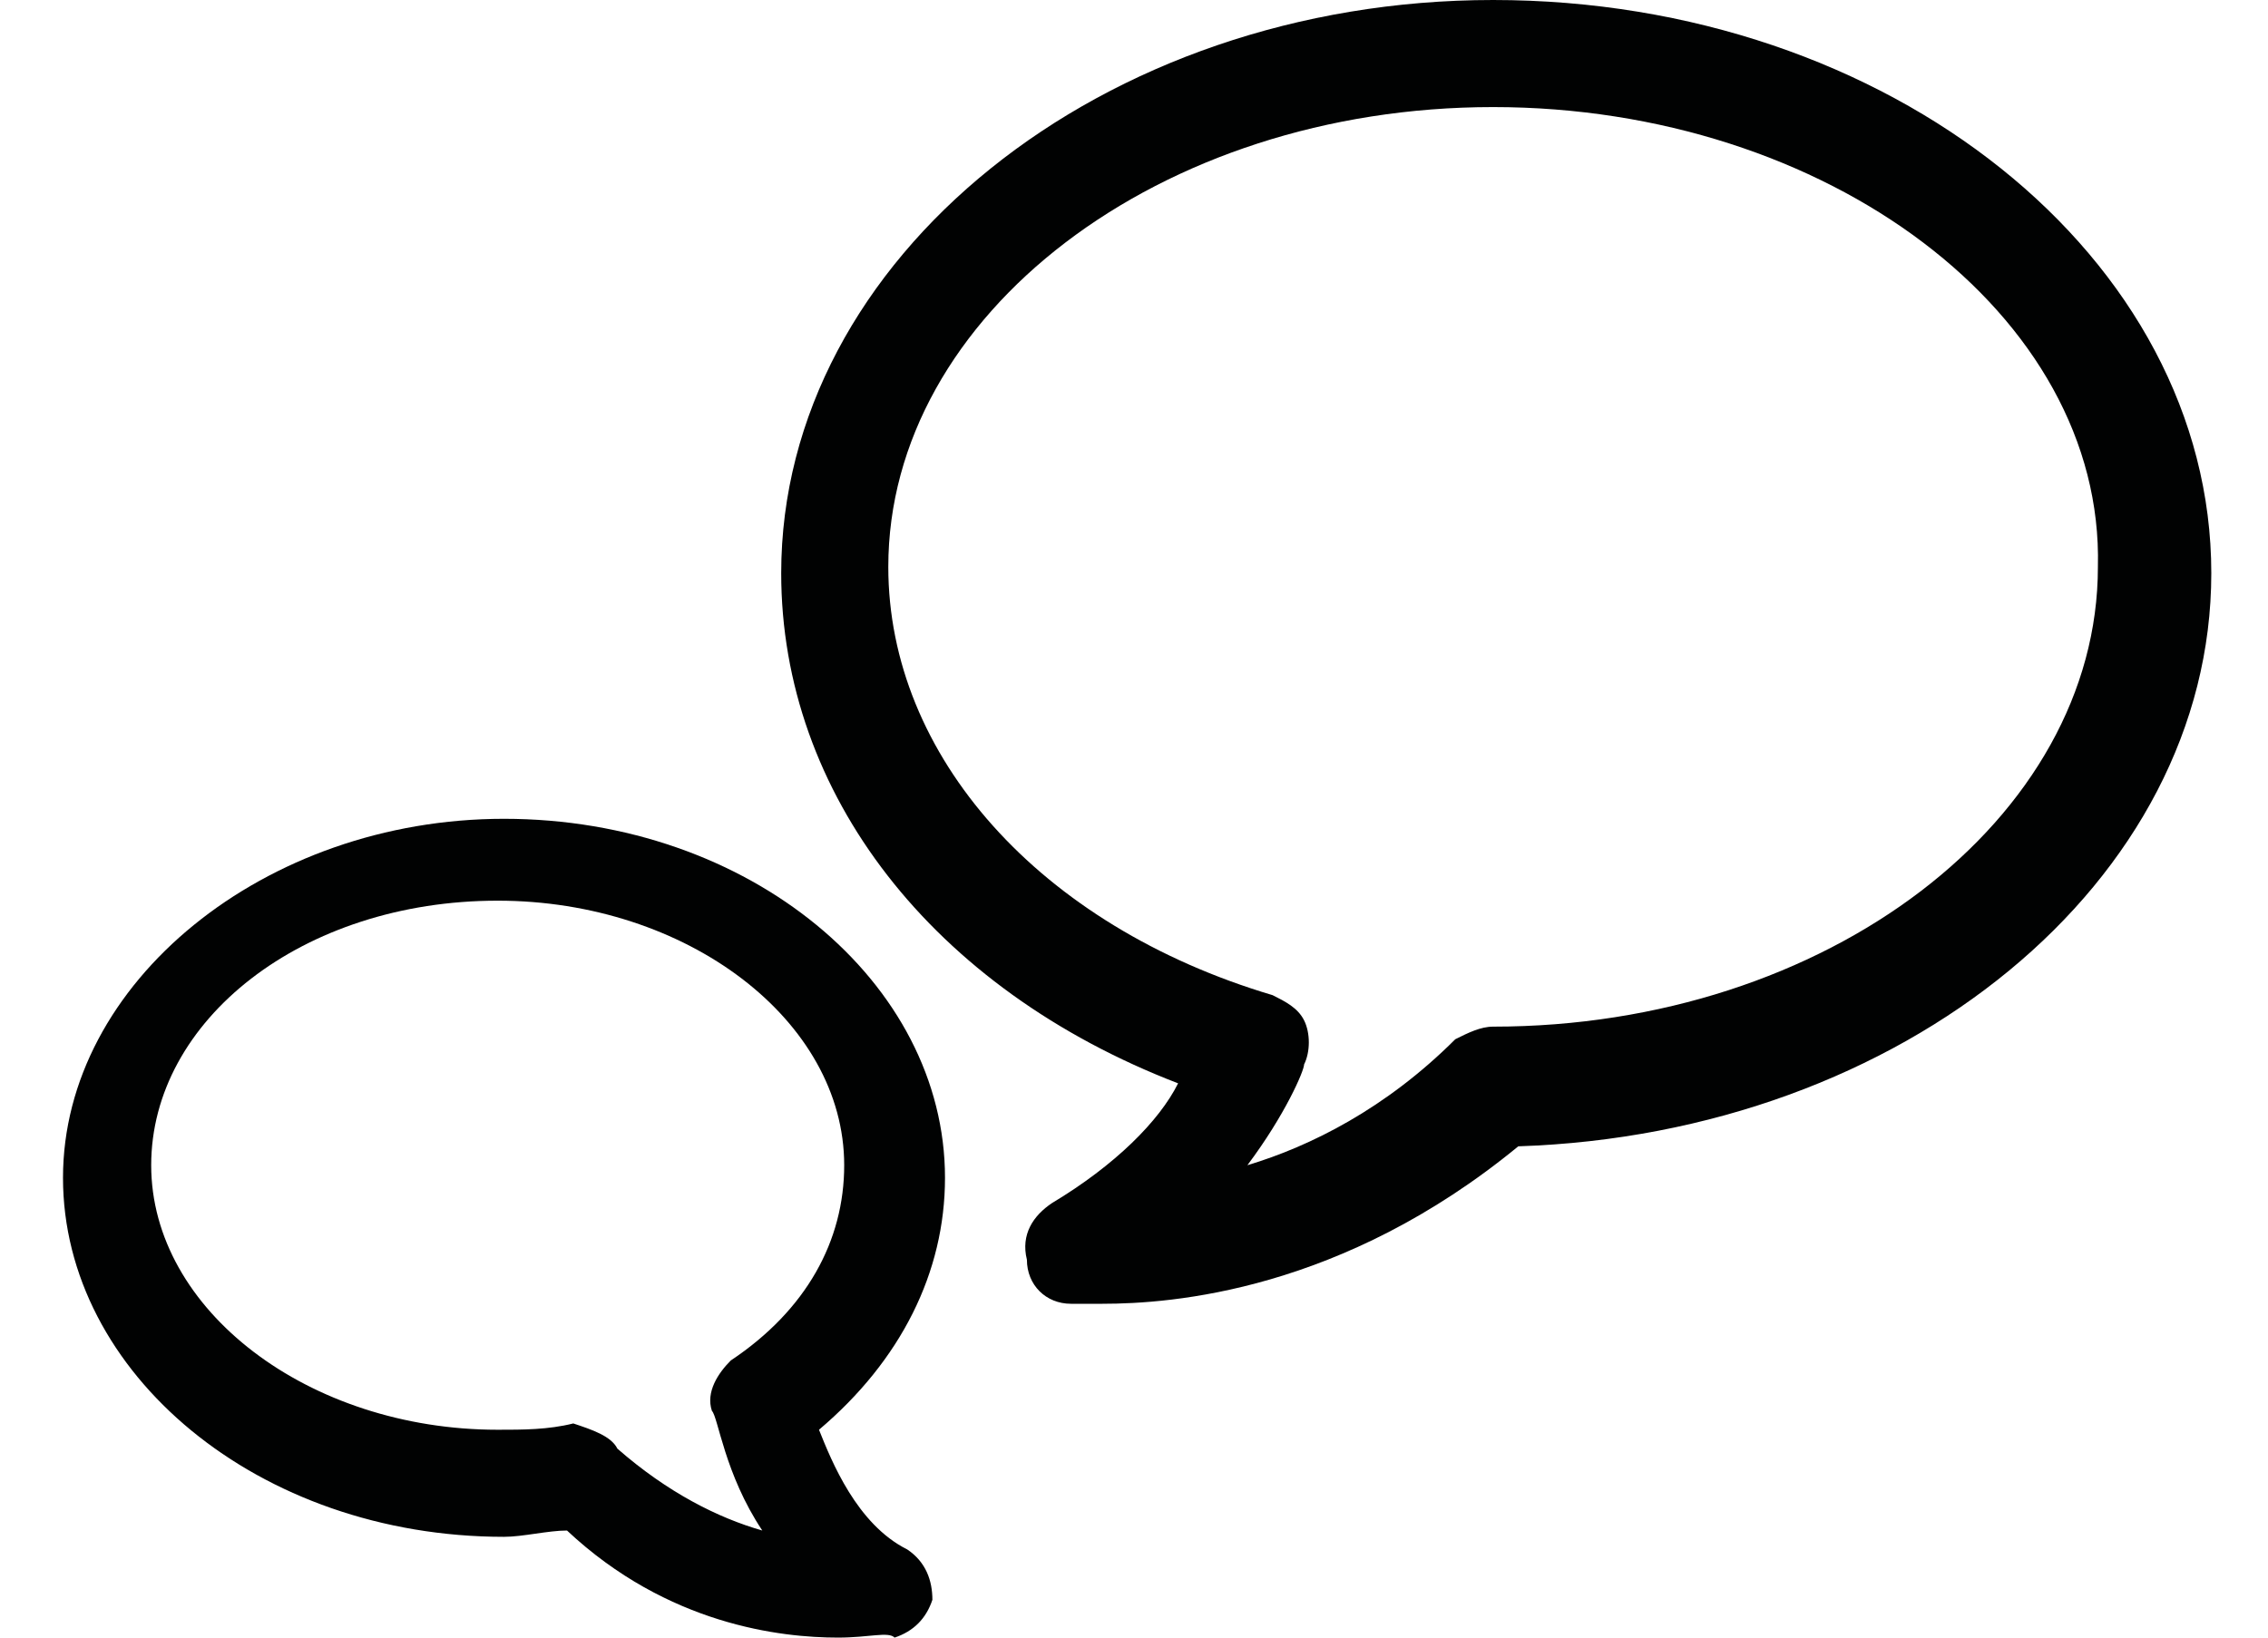
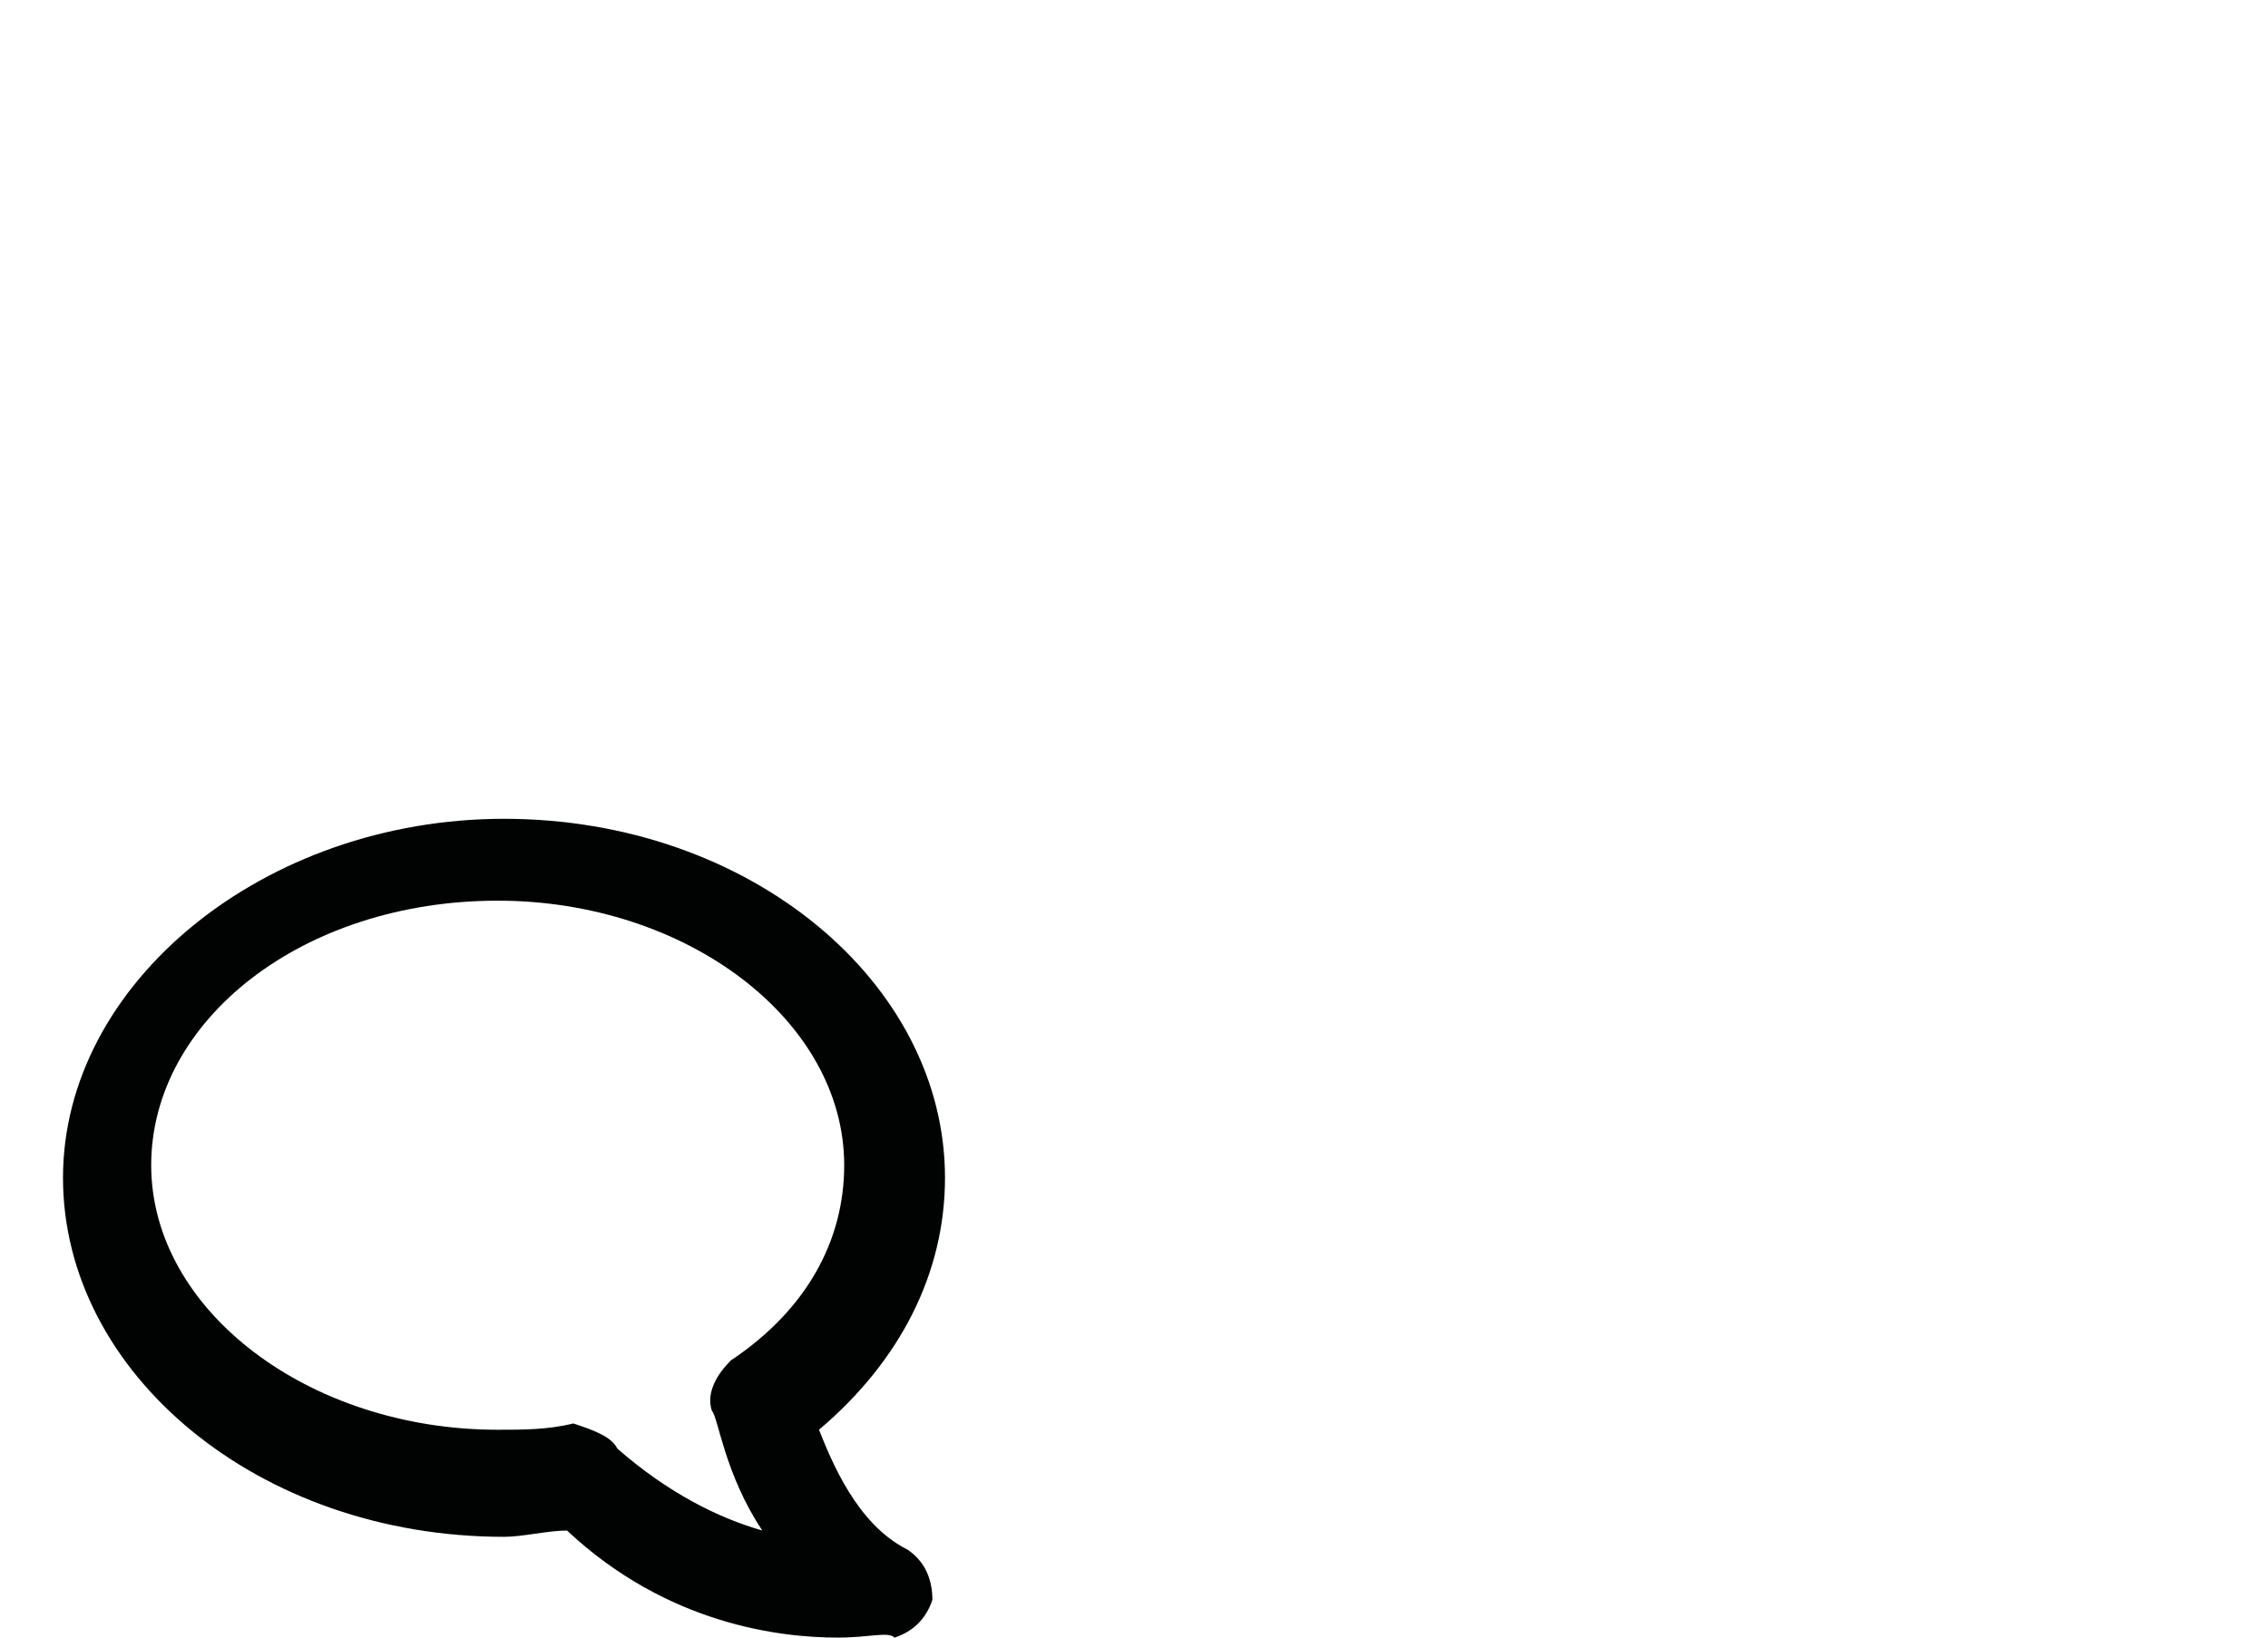
<svg xmlns="http://www.w3.org/2000/svg" version="1.1" id="Layer_1" x="0px" y="0px" viewBox="0 0 36 26" style="enable-background:new 0 0 36 26;" xml:space="preserve">
  <style type="text/css">
	.st0{fill:#010202;}
</style>
  <g>
    <g>
      <g>
-         <path class="st0" d="M17.5,20.7L17.5,20.7c-0.3,0-0.5,0-0.5,0c-0.4,0-0.7-0.3-0.7-0.7c-0.1-0.4,0.1-0.7,0.4-0.9     c1-0.6,1.7-1.3,2-1.9c-3.9-1.5-6.3-4.6-6.3-8.1c0-5,5.1-9.1,11.3-9.1C30,0,35.1,4.1,35.1,9.1c0,4.9-4.9,8.9-11,9.1     C21.3,20.5,18.6,20.7,17.5,20.7z M23.7,1.7c-5.3,0-9.6,3.3-9.6,7.3c0,3,2.4,5.7,6.1,6.8c0.2,0.1,0.4,0.2,0.5,0.4     c0.1,0.2,0.1,0.5,0,0.7c0,0.1-0.3,0.8-0.9,1.6c1-0.3,2.2-0.9,3.3-2c0.2-0.1,0.4-0.2,0.6-0.2c5.3,0,9.6-3.3,9.6-7.3     C33.4,5,29,1.7,23.7,1.7z" />
-       </g>
+         </g>
    </g>
    <g>
      <g>
        <path class="st0" d="M13.3,26L13.3,26c-0.9,0-2.7-0.2-4.3-1.7c-0.3,0-0.7,0.1-1,0.1c-3.9,0-7-2.6-7-5.7c0-3.1,3.2-5.7,7-5.7     c3.9,0,7,2.6,7,5.7c0,1.5-0.7,2.9-2,4c0.2,0.5,0.6,1.5,1.4,1.9c0.3,0.2,0.4,0.5,0.4,0.8c-0.1,0.3-0.3,0.5-0.6,0.6     C14.1,25.9,13.8,26,13.3,26z M9.8,23c0.8,0.7,1.6,1.1,2.3,1.3c-0.6-0.9-0.7-1.8-0.8-1.9c-0.1-0.3,0.1-0.6,0.3-0.8     c1.2-0.8,1.8-1.9,1.8-3.1c0-2.3-2.5-4.2-5.5-4.2c-3.1,0-5.5,1.9-5.5,4.2c0,2.3,2.5,4.2,5.5,4.2c0.4,0,0.8,0,1.2-0.1     C9.4,22.7,9.7,22.8,9.8,23z" />
      </g>
    </g>
  </g>
</svg>